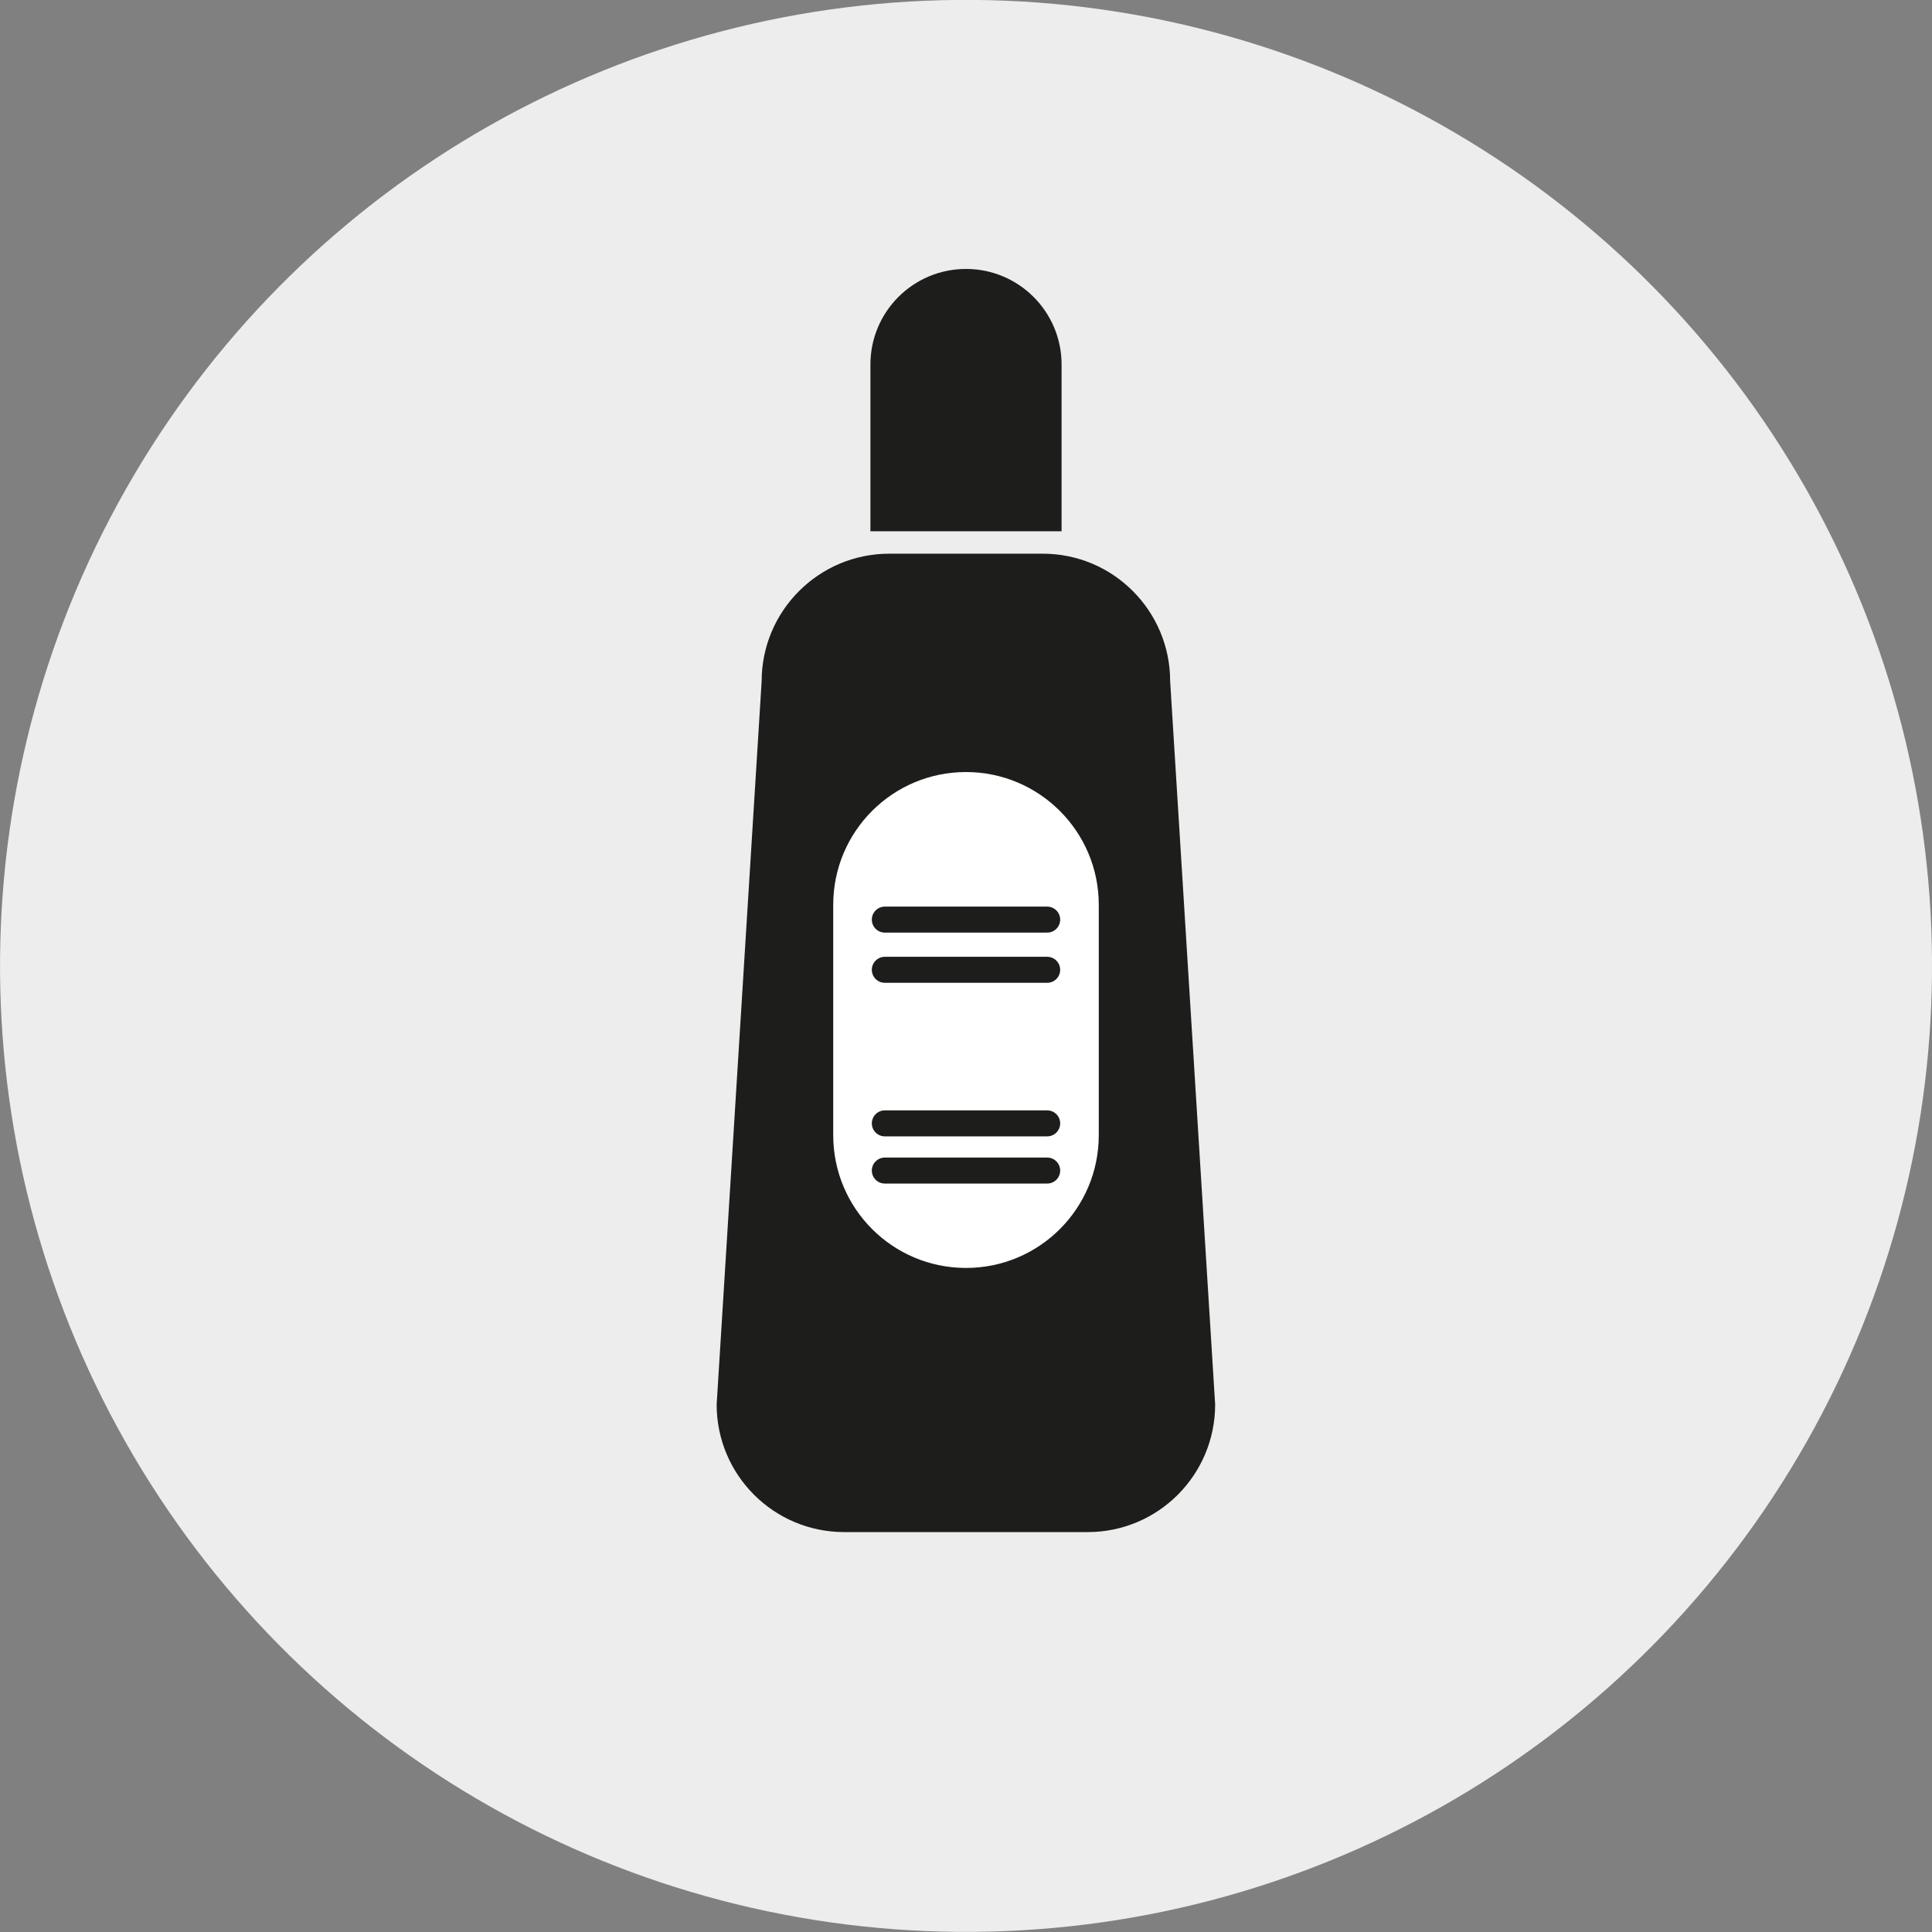
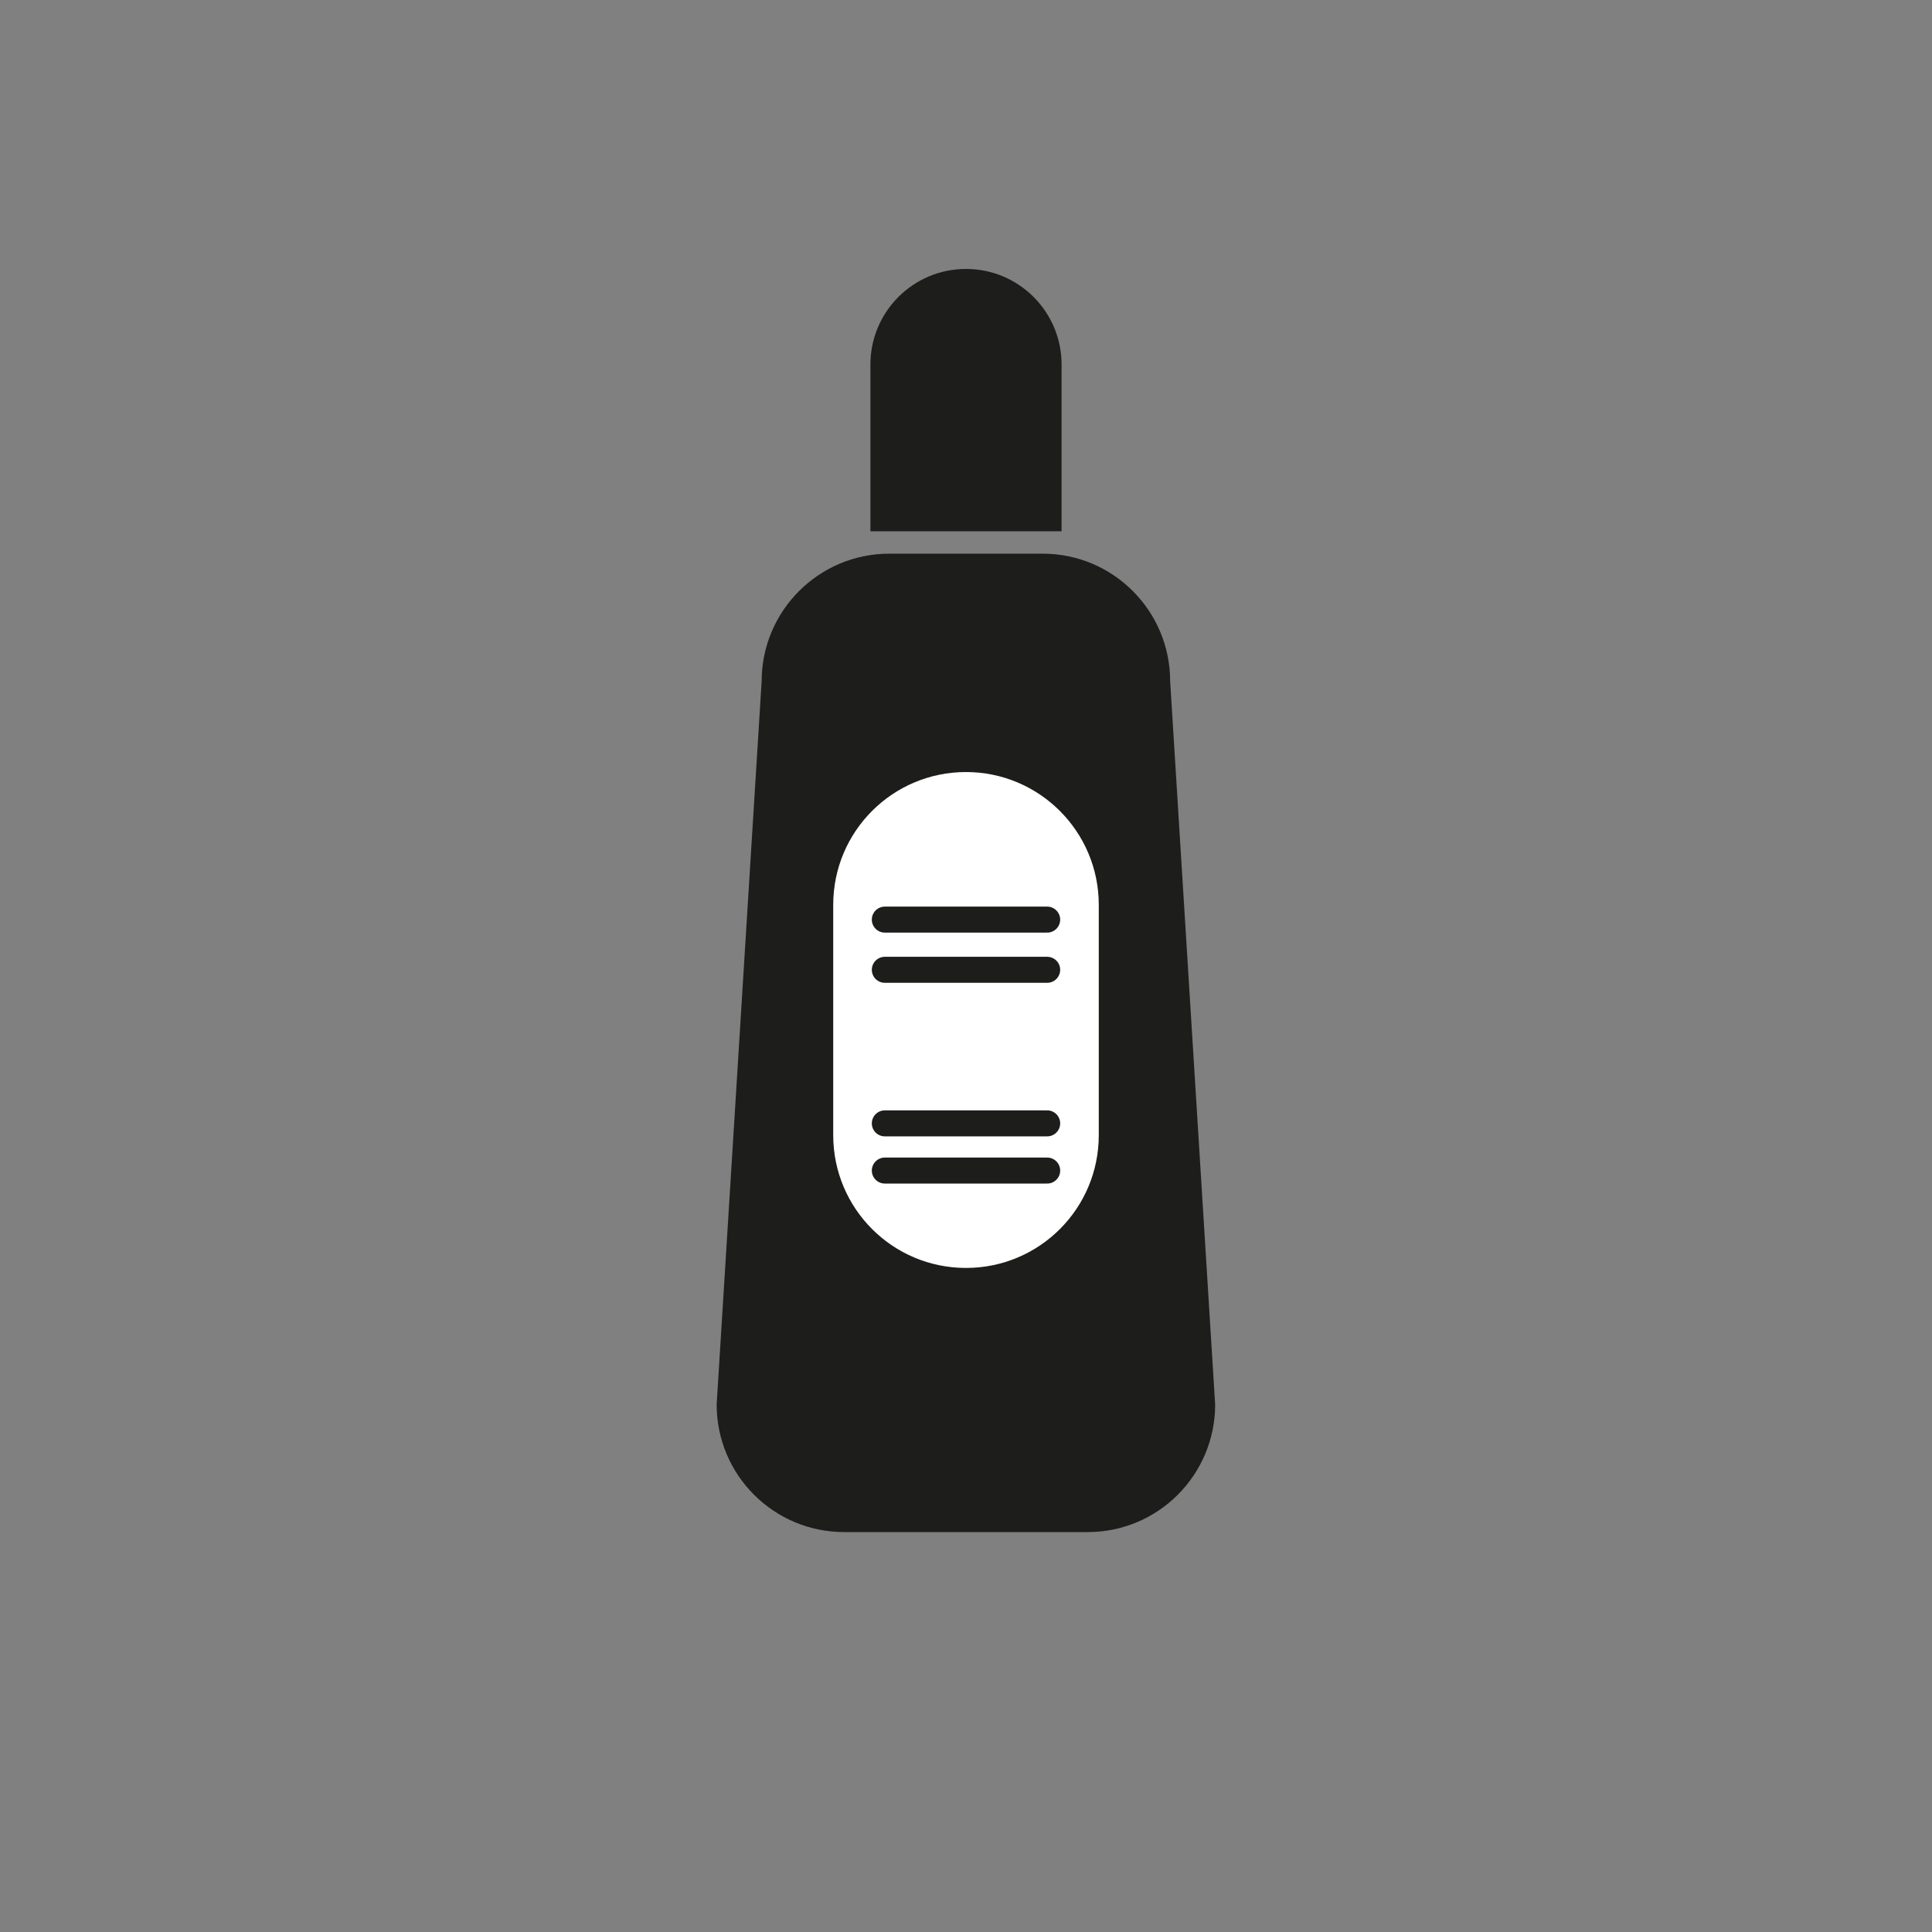
<svg xmlns="http://www.w3.org/2000/svg" id="Capa_2" viewBox="0 0 96.62 96.62">
  <rect x="0" y="0" width="96.62" height="96.62" fill="#808080" stroke="none" />
  <defs>
    <style>.cls-1{fill:#ededed;}.cls-2{fill:#fff;}.cls-3{fill:#1d1d1b;}.cls-4{fill:none;stroke:#1d1d1b;stroke-linecap:round;stroke-linejoin:round;stroke-width:1.3px;}</style>
  </defs>
  <g id="Layer_1">
    <g>
-       <circle class="cls-1" cx="48.31" cy="48.31" r="48.31" transform="translate(-.41 96.2) rotate(-89.51)" />
      <g>
        <g>
          <path class="cls-3" d="M58.52,34.07c0-3.52-2.85-6.38-6.37-6.38h-7.68c-3.52,0-6.38,2.86-6.38,6.38l-2.25,36.17c0,3.52,2.85,6.38,6.38,6.38h12.18c3.52,0,6.37-2.86,6.37-6.38l-2.25-36.17Z" />
          <path class="cls-3" d="M53.09,18.23c0-2.64-2.14-4.78-4.78-4.78s-4.78,2.14-4.78,4.78v8.34h9.56v-8.34Z" />
        </g>
        <path class="cls-2" d="M54.95,56.77c0,3.67-2.97,6.64-6.64,6.64h0c-3.67,0-6.64-2.97-6.64-6.64v-11.52c0-3.67,2.97-6.64,6.64-6.64h0c3.66,0,6.64,2.97,6.64,6.64v11.52Z" />
        <line class="cls-4" x1="44.25" y1="45.99" x2="52.37" y2="45.99" />
        <line class="cls-4" x1="44.25" y1="48.5" x2="52.37" y2="48.5" />
        <line class="cls-4" x1="44.25" y1="56.18" x2="52.37" y2="56.18" />
        <line class="cls-4" x1="44.25" y1="58.54" x2="52.37" y2="58.54" />
      </g>
    </g>
  </g>
</svg>